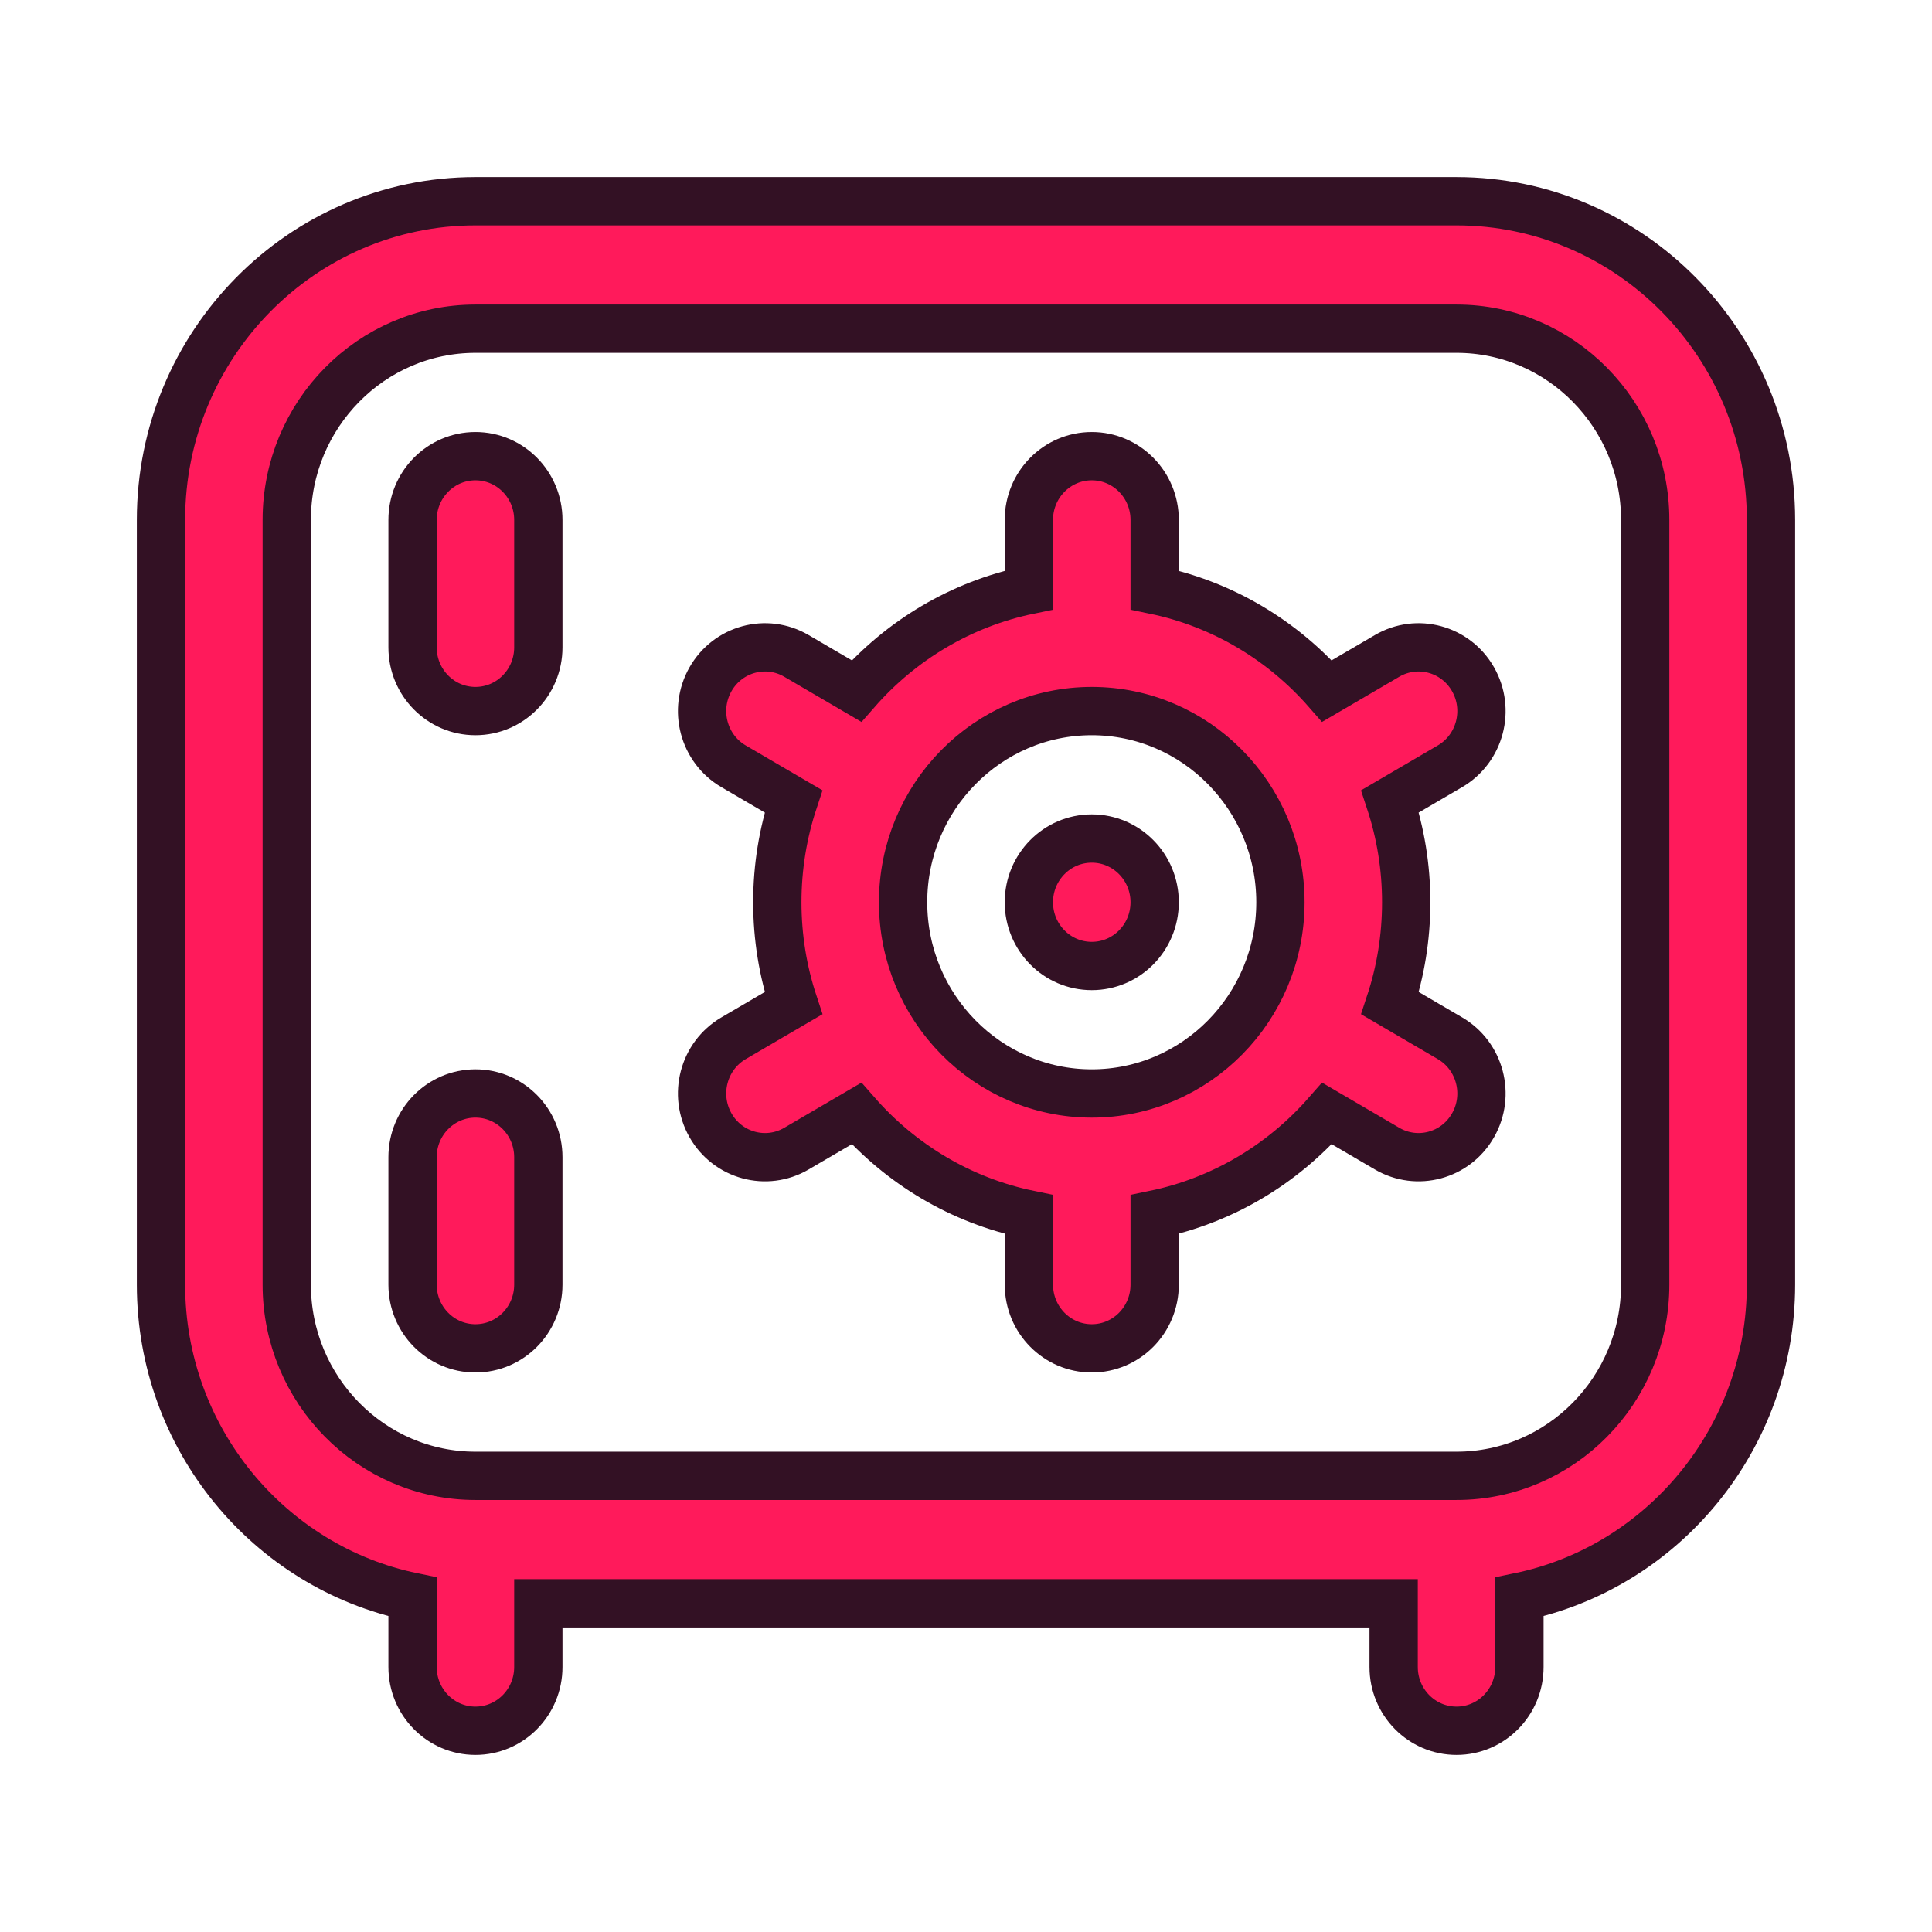
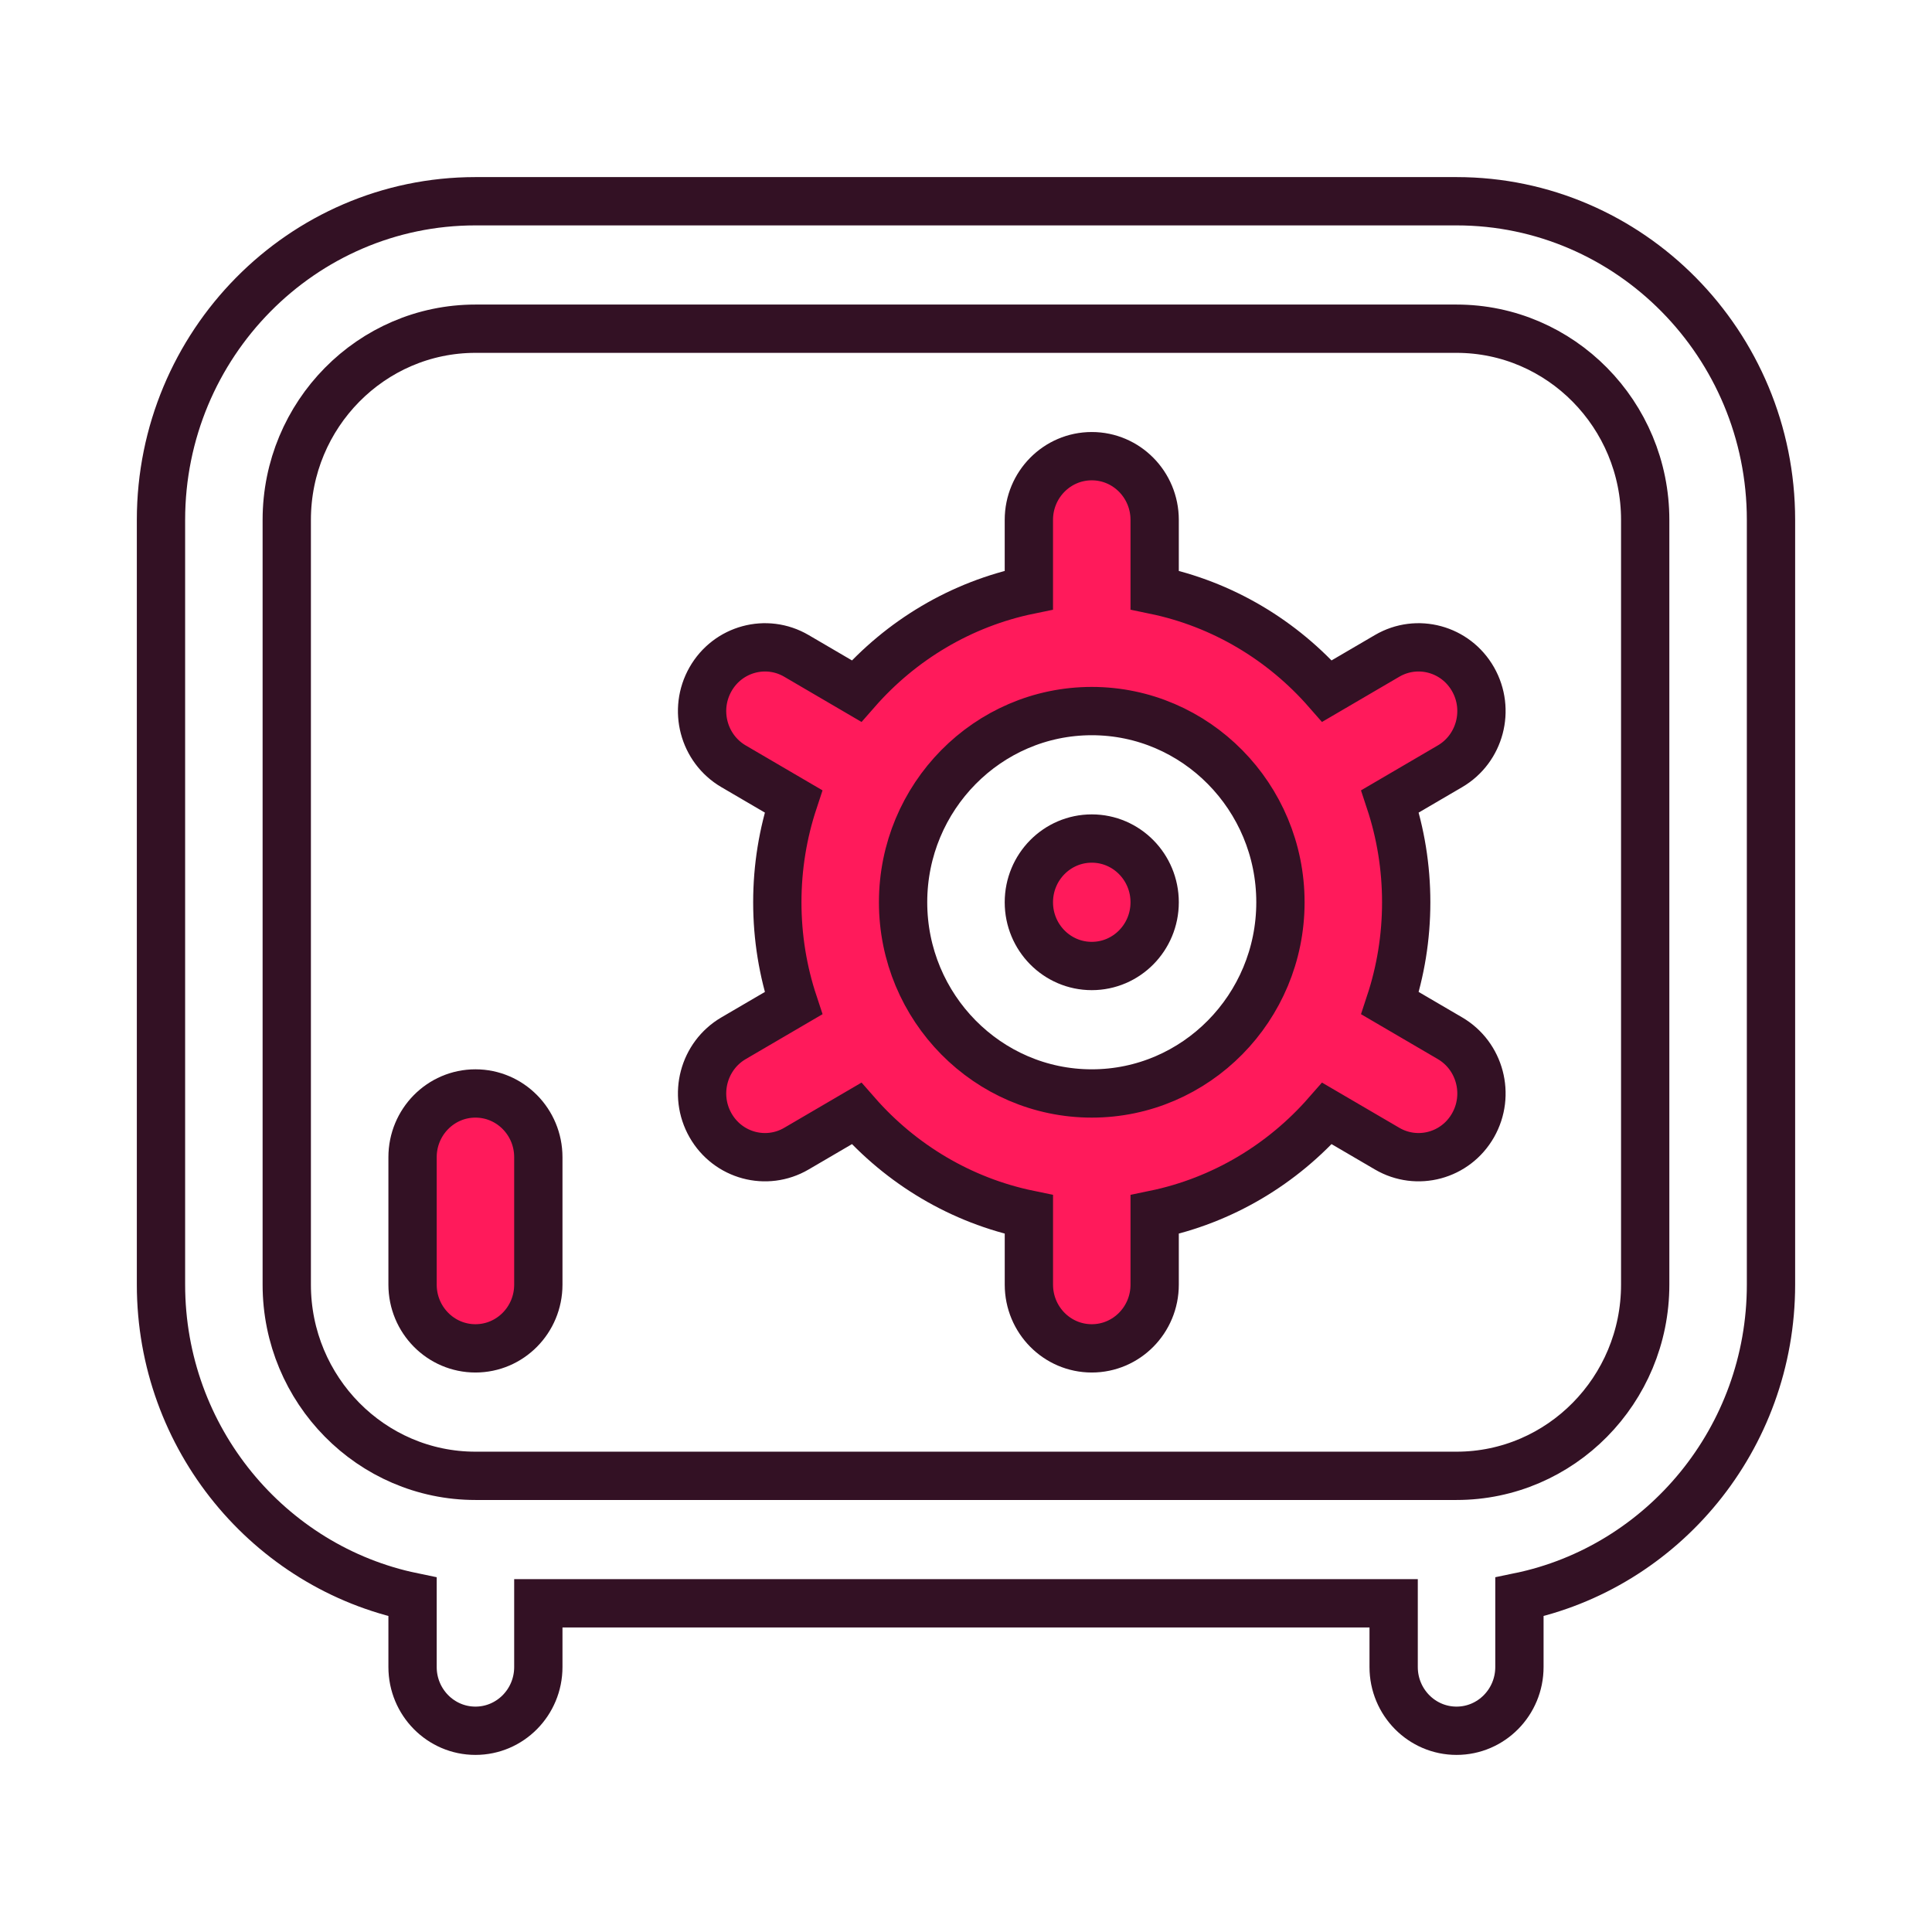
<svg xmlns="http://www.w3.org/2000/svg" width="80" height="80" viewBox="0 0 80 80" fill="none">
  <path d="M45.208 40C46.646 40 47.812 38.819 47.812 37.361C47.812 35.904 46.646 34.722 45.208 34.722C43.769 34.722 42.603 35.904 42.603 37.361C42.603 38.819 43.769 40 45.208 40Z" fill="#FF1A5B" />
-   <path d="M60.312 8.333H19.687C12.507 8.333 6.666 14.252 6.666 21.528V53.194C6.666 59.566 11.147 64.898 17.083 66.124V69.028C17.083 70.485 18.249 71.667 19.687 71.667C21.125 71.667 22.291 70.485 22.291 69.028V66.389H57.708V69.028C57.708 70.485 58.874 71.667 60.312 71.667C61.75 71.667 62.916 70.485 62.916 69.028V66.124C68.852 64.898 73.333 59.566 73.333 53.194V21.528C73.333 14.252 67.492 8.333 60.312 8.333ZM68.124 53.194C68.124 57.56 64.62 61.111 60.312 61.111H19.687C15.379 61.111 11.874 57.56 11.874 53.194V21.528C11.874 17.163 15.379 13.611 19.687 13.611H60.312C64.62 13.611 68.124 17.163 68.124 21.528V53.194Z" fill="#FF1A5B" />
  <path d="M60.995 28.125C60.276 26.863 58.683 26.43 57.437 27.159L54.948 28.615C53.111 26.516 50.625 25.013 47.812 24.432V21.528C47.812 20.07 46.646 18.889 45.208 18.889C43.769 18.889 42.603 20.07 42.603 21.528V24.432C39.79 25.013 37.305 26.516 35.467 28.615L32.978 27.159C31.733 26.43 30.14 26.863 29.421 28.125C28.702 29.387 29.128 31.001 30.374 31.73L32.856 33.182C32.422 34.496 32.187 35.901 32.187 37.361C32.187 38.821 32.422 40.226 32.857 41.54L30.374 42.992C29.128 43.721 28.702 45.335 29.421 46.597C30.142 47.863 31.736 48.29 32.978 47.563L35.467 46.107C37.305 48.206 39.79 49.709 42.604 50.29V53.194C42.604 54.652 43.77 55.833 45.208 55.833C46.646 55.833 47.812 54.652 47.812 53.194V50.29C50.625 49.709 53.111 48.206 54.948 46.107L57.438 47.563C58.679 48.289 60.273 47.864 60.995 46.597C61.714 45.335 61.287 43.721 60.042 42.992L57.559 41.54C57.993 40.226 58.228 38.821 58.228 37.361C58.228 35.901 57.993 34.496 57.559 33.182L60.041 31.73C61.287 31.001 61.714 29.387 60.995 28.125ZM45.208 45.278C40.9 45.278 37.395 41.726 37.395 37.361C37.395 32.996 40.9 29.444 45.208 29.444C49.516 29.444 53.02 32.996 53.02 37.361C53.02 41.726 49.516 45.278 45.208 45.278Z" fill="#FF1A5B" />
-   <path d="M19.687 29.444C21.125 29.444 22.291 28.263 22.291 26.805V21.528C22.291 20.07 21.125 18.889 19.687 18.889C18.249 18.889 17.083 20.07 17.083 21.528V26.805C17.083 28.263 18.249 29.444 19.687 29.444Z" fill="#FF1A5B" />
  <path d="M22.291 47.917C22.291 46.459 21.125 45.278 19.687 45.278C18.249 45.278 17.083 46.459 17.083 47.917V53.194C17.083 54.652 18.249 55.833 19.687 55.833C21.125 55.833 22.291 54.652 22.291 53.194V47.917Z" fill="#FF1A5B" />
  <path d="M45.208 40C46.646 40 47.812 38.819 47.812 37.361C47.812 35.904 46.646 34.722 45.208 34.722C43.769 34.722 42.603 35.904 42.603 37.361C42.603 38.819 43.769 40 45.208 40Z" stroke="#331124" stroke-width="2" />
  <path d="M60.312 8.333H19.687C12.507 8.333 6.666 14.252 6.666 21.528V53.194C6.666 59.566 11.147 64.898 17.083 66.124V69.028C17.083 70.485 18.249 71.667 19.687 71.667C21.125 71.667 22.291 70.485 22.291 69.028V66.389H57.708V69.028C57.708 70.485 58.874 71.667 60.312 71.667C61.75 71.667 62.916 70.485 62.916 69.028V66.124C68.852 64.898 73.333 59.566 73.333 53.194V21.528C73.333 14.252 67.492 8.333 60.312 8.333ZM68.124 53.194C68.124 57.56 64.62 61.111 60.312 61.111H19.687C15.379 61.111 11.874 57.56 11.874 53.194V21.528C11.874 17.163 15.379 13.611 19.687 13.611H60.312C64.62 13.611 68.124 17.163 68.124 21.528V53.194Z" stroke="#331124" stroke-width="2" />
  <path d="M60.995 28.125C60.276 26.863 58.683 26.43 57.437 27.159L54.948 28.615C53.111 26.516 50.625 25.013 47.812 24.432V21.528C47.812 20.07 46.646 18.889 45.208 18.889C43.769 18.889 42.603 20.07 42.603 21.528V24.432C39.79 25.013 37.305 26.516 35.467 28.615L32.978 27.159C31.733 26.43 30.14 26.863 29.421 28.125C28.702 29.387 29.128 31.001 30.374 31.73L32.856 33.182C32.422 34.496 32.187 35.901 32.187 37.361C32.187 38.821 32.422 40.226 32.857 41.54L30.374 42.992C29.128 43.721 28.702 45.335 29.421 46.597C30.142 47.863 31.736 48.29 32.978 47.563L35.467 46.107C37.305 48.206 39.79 49.709 42.604 50.29V53.194C42.604 54.652 43.77 55.833 45.208 55.833C46.646 55.833 47.812 54.652 47.812 53.194V50.29C50.625 49.709 53.111 48.206 54.948 46.107L57.438 47.563C58.679 48.289 60.273 47.864 60.995 46.597C61.714 45.335 61.287 43.721 60.042 42.992L57.559 41.54C57.993 40.226 58.228 38.821 58.228 37.361C58.228 35.901 57.993 34.496 57.559 33.182L60.041 31.73C61.287 31.001 61.714 29.387 60.995 28.125ZM45.208 45.278C40.9 45.278 37.395 41.726 37.395 37.361C37.395 32.996 40.9 29.444 45.208 29.444C49.516 29.444 53.02 32.996 53.02 37.361C53.02 41.726 49.516 45.278 45.208 45.278Z" stroke="#331124" stroke-width="2" />
-   <path d="M19.687 29.444C21.125 29.444 22.291 28.263 22.291 26.805V21.528C22.291 20.07 21.125 18.889 19.687 18.889C18.249 18.889 17.083 20.07 17.083 21.528V26.805C17.083 28.263 18.249 29.444 19.687 29.444Z" stroke="#331124" stroke-width="2" />
  <path d="M22.291 47.917C22.291 46.459 21.125 45.278 19.687 45.278C18.249 45.278 17.083 46.459 17.083 47.917V53.194C17.083 54.652 18.249 55.833 19.687 55.833C21.125 55.833 22.291 54.652 22.291 53.194V47.917Z" stroke="#331124" stroke-width="2" />
</svg>